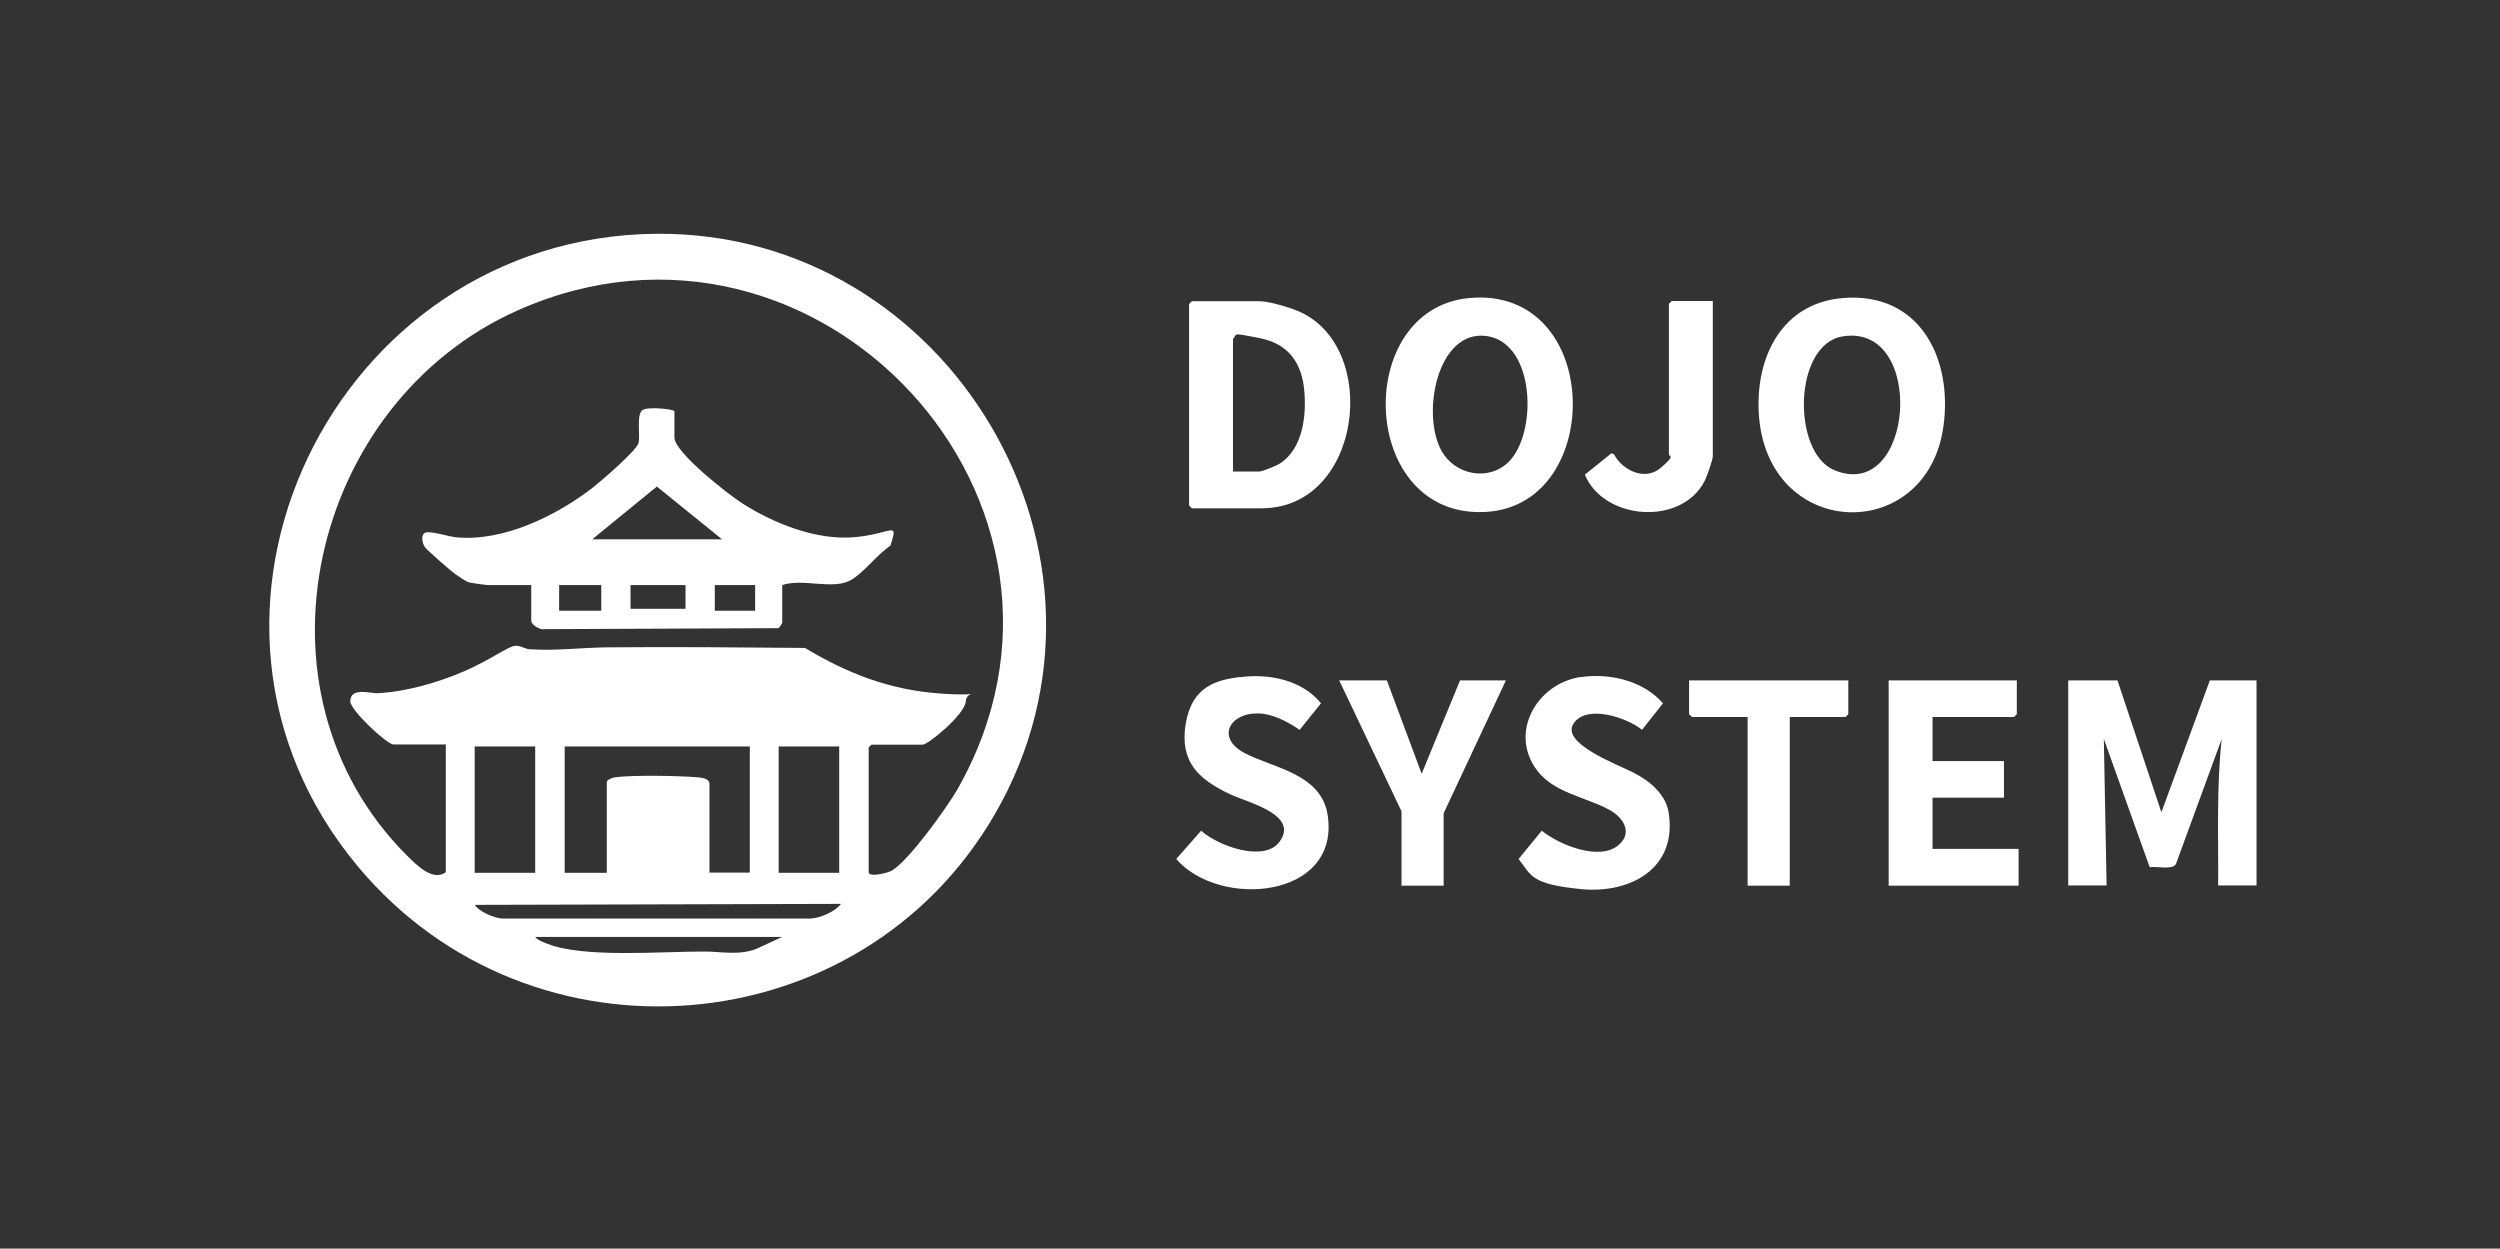
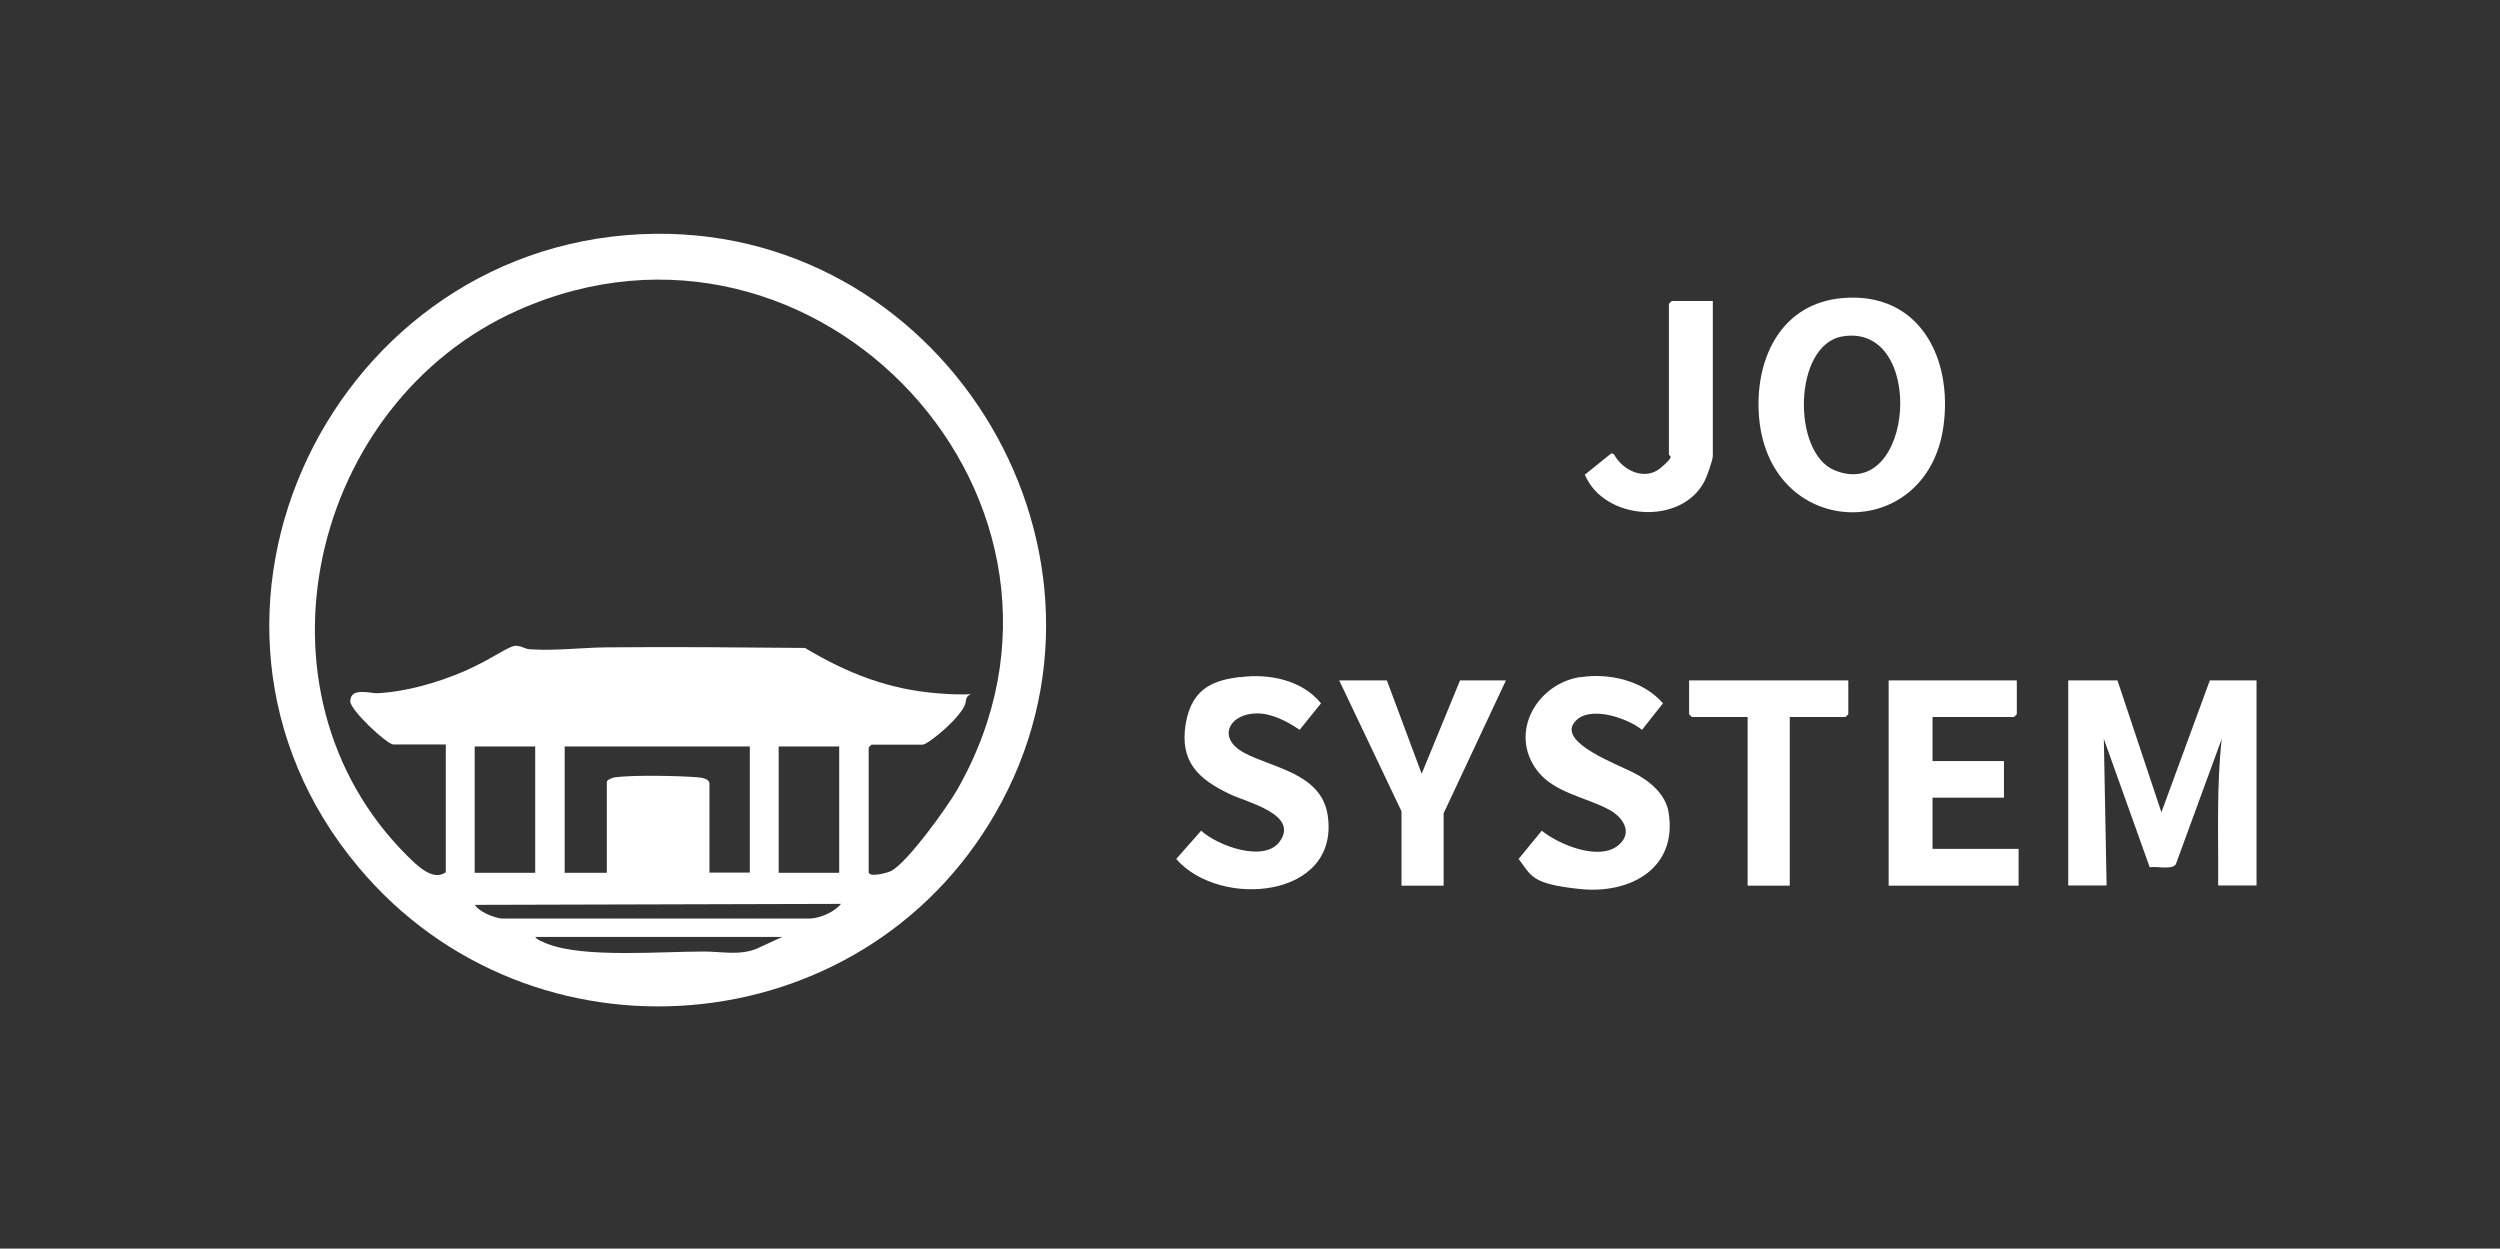
<svg xmlns="http://www.w3.org/2000/svg" id="Capa_2" version="1.1" viewBox="0 0 1264 631.3">
  <rect x="0" y="0" width="1264" height="631.3" fill="#333333" stroke="none" />
  <defs>
    <style>
      .st0 {
        fill: #fff;
      }
    </style>
  </defs>
  <path class="st0" d="M331.6,118.2c148.5-1.4,246.4,163.4,171.6,293.1-67.9,117.9-234.6,131.3-321.9,27.2-106.2-126.5-12.5-318.7,150.3-320.3h0ZM225.3,376.4h-26.4c-3.3,0-21.9-17.5-21.8-21.8,0-7.3,10.2-4,13.5-4.1,14.7-.7,30.9-5.4,44.3-11.2,13.4-5.8,22.6-13,26-12.8s4.4,1.7,7.4,1.8c13,.8,26.1-.9,38.9-1,33.3-.3,66.6,0,99.8.3,21.5,12.9,42.5,21.1,67.8,23s13.9-2.6,13.5,4-19,21.9-21.8,21.9h-25.9l-1.4,1.4v63c0,2.9,9.4.5,11.5-.6,8.5-4.7,27.9-31.8,33.2-40.9,82.7-144.7-70.6-309.9-222.1-242.5-104.9,46.7-139.4,192.6-55.9,275.8,4.7,4.6,12.9,13.1,19.5,8.3v-64.6ZM270.6,377.4h-30.6v63.9h30.6v-63.9ZM379,377.4h-93.5v63.9h21.3v-45.9c0-1.2,2.9-2.2,4.1-2.4,8.9-1.2,32.4-.8,41.8,0,2,.2,6,.6,6,3.3v44.9h20.4v-63.9h-.1ZM424.3,377.4h-30.6v63.9h30.6v-63.9ZM425.3,457l-185.2.5c2.1,3.5,9.5,6.5,13.4,6.9h156.5c5.1-.4,12.1-3.4,15.2-7.4h0ZM395.6,473.7h-125c1,1.6,4.5,2.8,6.2,3.5,18.5,7.3,58,3.8,79.4,3.9,8.6,0,17.5,2.1,26.3-1.4l13-6h.1Z" />
  <path class="st0" d="M1070.6,344l22.2,66.7,24.5-66.7h23.6v103.7h-19.4c.2-24.7-.9-49.5,1.8-74.1l-23.2,63.4c-2.2,3-9.7.8-13.2,1.5l-23.2-64.9,1.4,74.1h-19.4v-103.7h25,0Z" />
  <path class="st0" d="M931.6,150.7c38.9-3.3,55.8,30.4,51,64.9-8.4,60.3-90.1,57.7-93.4-7.3-1.4-28.1,11.9-55,42.4-57.6ZM931.5,170.1c-24.8,4.2-25.6,58.6-4.1,67.6,40.6,16.9,46.7-74.8,4.1-67.6Z" />
-   <path class="st0" d="M742.7,150.7c67.6-6.4,69.2,104.2,9,108.1-64.6,4.2-68.3-102.4-9-108.1ZM762.9,233.4c14.5-14.6,13.4-60.1-11.3-63.5s-33.2,39-22.8,58c6.8,12.3,23.9,15.7,34.1,5.5Z" />
-   <path class="st0" d="M602.6,152.3h34.3c4.5,0,14.8,3,19.2,4.9,42.1,17.4,32.9,99.8-18.3,99.8h-35.2l-1.4-1.4v-101.9l1.4-1.4h0ZM623.4,238.4h13.4c1.5,0,8.9-3.1,10.6-4.2,11.2-7.6,13.1-23.5,12.1-36.1-1.2-14.7-8-24.3-22.8-27.2s-10.8-2-13.3.4v67.2h0Z" />
  <polygon class="st0" points="1019.7 344 1019.7 361.1 1018.3 362.5 977.1 362.5 977.1 384.8 1013.2 384.8 1013.2 403.3 977.1 403.3 977.1 429.2 1020.6 429.2 1020.6 447.8 954.9 447.8 954.9 344 1019.7 344" />
  <path class="st0" d="M626.9,342.4c14.6-2,31.5,1.4,41,13.2l-10.8,13.4c-6-4.1-13.7-8.2-21.2-8.3-14.1-.2-21.1,12.2-6.9,19.9s39.2,10.3,42.3,31.7c6.2,42.1-54.7,47.3-76.6,22l12.6-14.3c8.3,7.6,31.9,16.3,39.7,5.5,10-13.8-16.6-19.8-25.2-24-15.8-7.5-25.5-16.3-22.3-35.6s16.1-22.1,27.3-23.6h.1Z" />
  <path class="st0" d="M799.1,342.4c14.5-2.3,31.9,1.8,41.7,13.2l-10.6,13.4c-7.6-6.2-28-13.1-34.6-3.2s21.4,20.4,30,24.7,16.5,11.1,18,20c4.8,28.5-19.3,41.6-44.6,39s-24.6-6.8-31.2-15.2l11.7-14.3c8.8,7.1,29.1,15.5,38.8,7.3,7.4-6.2,2.5-13.9-4.5-17.8-11.7-6.4-28.1-8.6-36.6-19.9-14.5-19.1-.2-43.9,21.8-47.3h0Z" />
  <polygon class="st0" points="701.2 344 718.8 391.2 738.2 344 761.4 344 729.9 411.2 729.9 447.8 708.6 447.8 708.6 410.2 677.1 344 701.2 344" />
  <polygon class="st0" points="934.5 344 934.5 361.1 933.1 362.5 904.9 362.5 904.9 447.8 883.6 447.8 883.6 362.5 855.4 362.5 854 361.1 854 344 934.5 344" />
  <path class="st0" d="M866,152.3v78.3c0,1.9-3,10.4-4.1,12.5-11.6,22.9-50.9,20.1-60.6-3.1l13.4-10.8,1.3.4c4.3,8.3,15.7,13.7,23.6,7s4.2-5.5,4.2-7v-76l1.4-1.4h20.8,0Z" />
-   <path class="st0" d="M341,207.8v13.4c0,7.6,27.4,28.9,34.3,33.3,16,10.2,37.5,18.8,56.7,17.1s22.4-8.8,18.2,4.3c-6.4,4.1-14.6,15-21,17.9-9.1,4.2-23.5-1.4-33.7,2v19c0,.3-1.4,2.5-1.9,2.8l-118.1.5c-2.3.6-6.9-2.1-6.9-4.2v-18.1h-21.8c-1.2,0-8.3-1-9.8-1.4s-5.1-3-6.9-4.2-14.1-11.9-15.3-13.6-2.2-5.9,0-7.2,12.3,2,16.2,2.3c23.7,2.1,50.2-10.9,68.5-25,4.2-3.3,22.6-19,23.4-22.9s-1.2-14.6,2-16.5,15.8-.3,15.8.5h.3ZM299.4,272.7h65.7l-33-26.7-32.7,26.7h0ZM304,295.8h-21.3v13h21.3v-13ZM346.6,295.8h-27.8v12h27.8v-12ZM381.8,295.8h-20.4v13h20.4v-13Z" />
</svg>